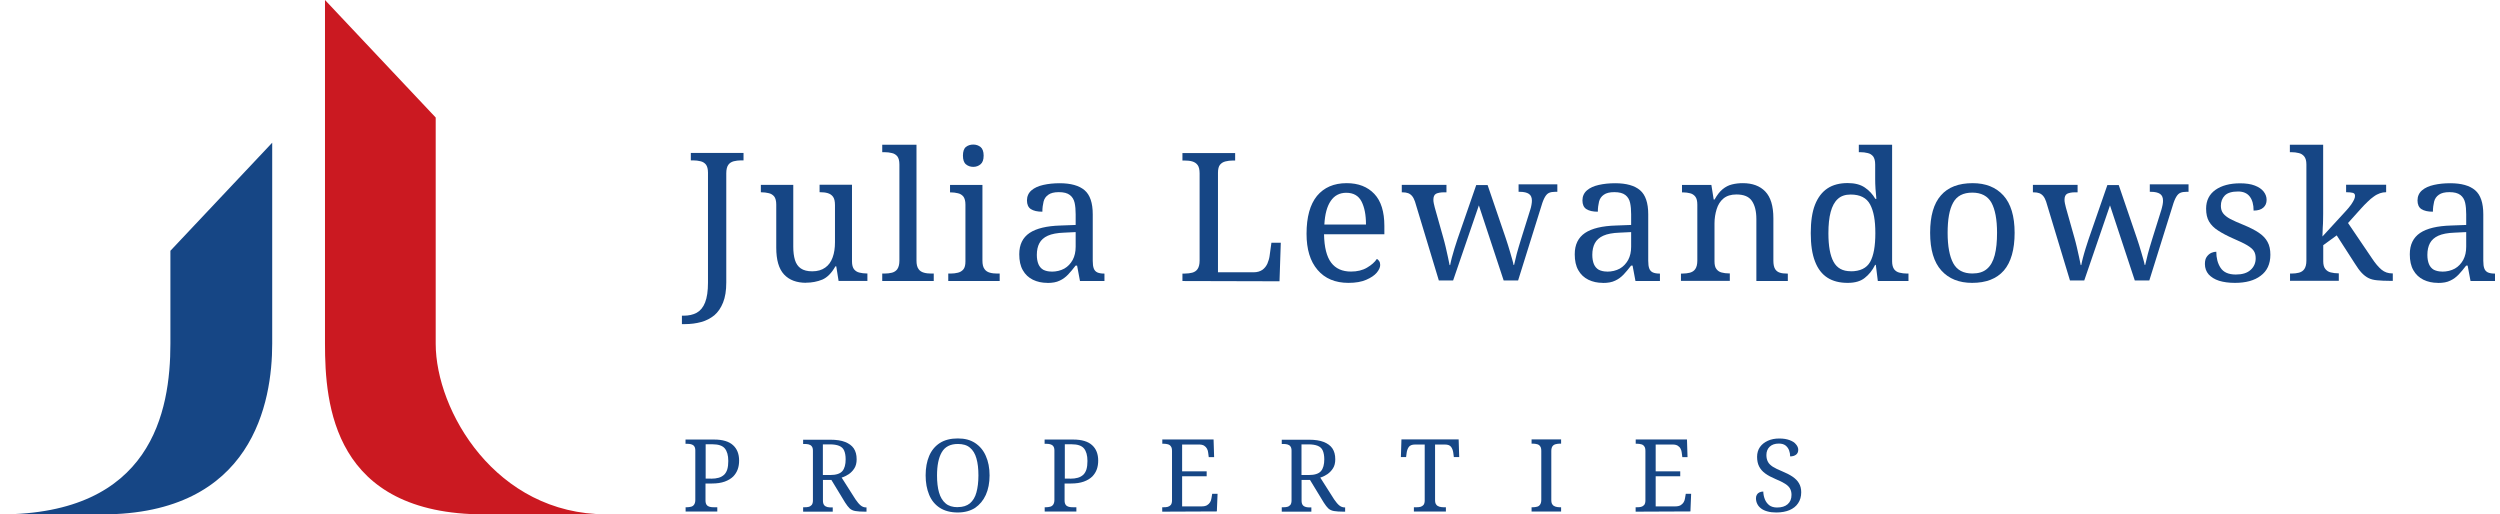
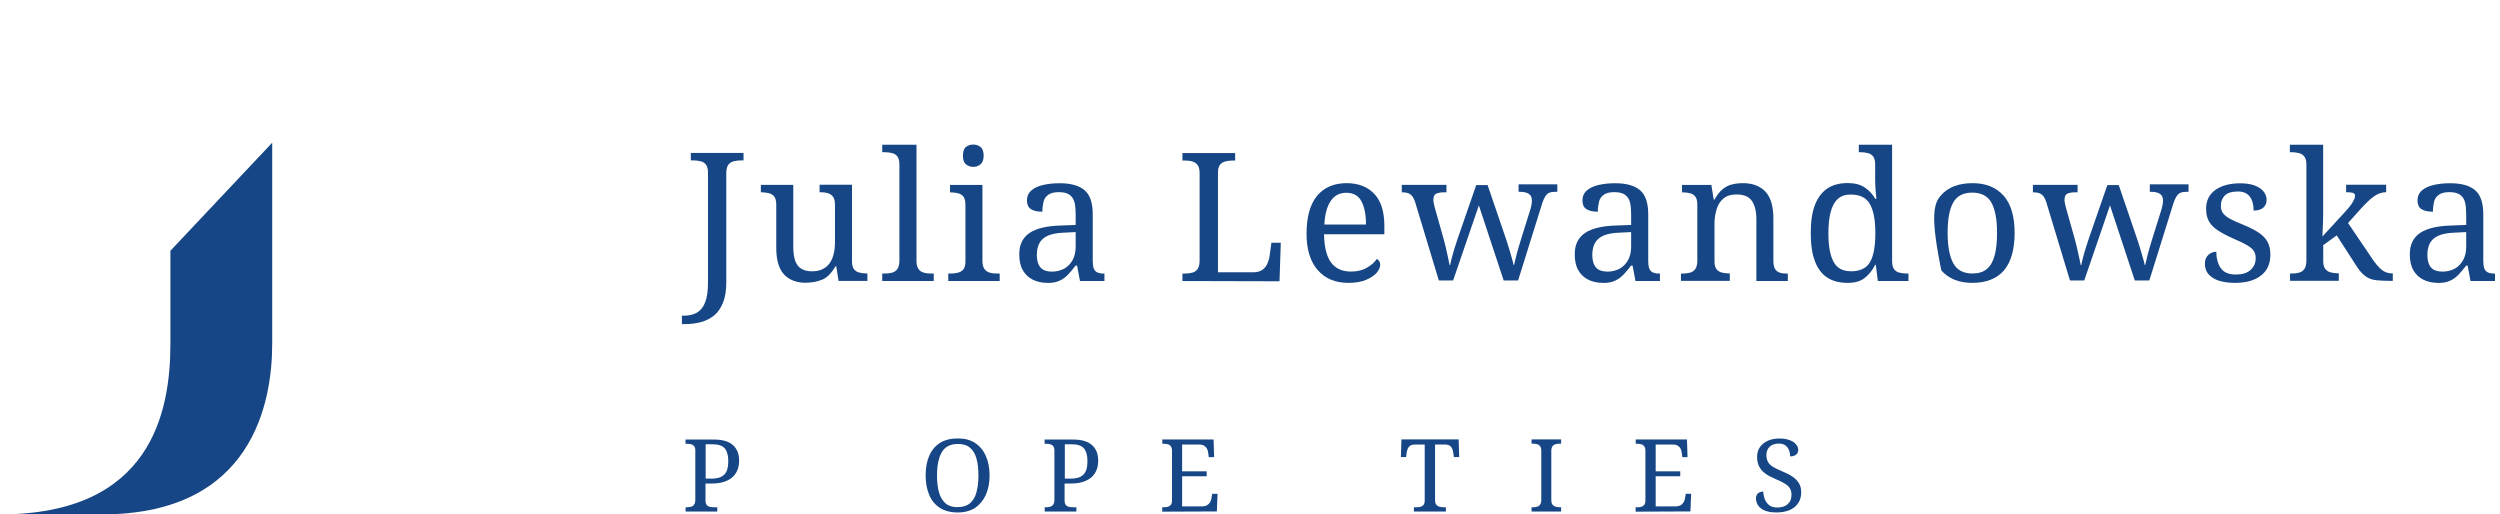
<svg xmlns="http://www.w3.org/2000/svg" fill="none" height="100%" overflow="visible" preserveAspectRatio="none" style="display: block;" viewBox="0 0 243 50" width="100%">
  <g id="Group 3">
-     <path d="M47.122 49.992H58.936C48.167 49.992 42.35 39.91 42.35 33.406V11.424L31.589 0V33.414C31.589 39.286 32.369 50 47.122 50V49.992Z" fill="#CB1921" id="Vector" />
    <path d="M26.458 33.413V13.872L16.563 24.375V33.413C16.563 40.018 14.73 49.999 0 49.999H9.896C24.626 49.999 26.458 39.02 26.458 33.413Z" fill="#164685" id="Vector_2" />
    <path d="M66.282 31.504V30.685H66.438C66.945 30.685 67.374 30.591 67.725 30.397C68.076 30.202 68.349 29.874 68.536 29.398C68.723 28.923 68.816 28.283 68.816 27.472V16.782C68.816 16.431 68.746 16.173 68.621 16.002C68.489 15.838 68.31 15.721 68.091 15.674C67.873 15.62 67.631 15.588 67.374 15.588H67.148V14.863H72.271V15.588H72.045C71.787 15.588 71.546 15.62 71.32 15.674C71.093 15.737 70.914 15.846 70.789 16.025C70.665 16.197 70.594 16.477 70.594 16.844V27.457C70.594 28.237 70.493 28.884 70.282 29.406C70.072 29.929 69.791 30.342 69.433 30.646C69.066 30.942 68.645 31.169 68.154 31.301C67.662 31.434 67.14 31.504 66.579 31.504H66.29H66.282Z" fill="#164685" id="Vector_3" />
    <path d="M78.353 27.487C77.433 27.487 76.716 27.222 76.209 26.676C75.702 26.13 75.452 25.272 75.452 24.072V19.884C75.452 19.533 75.382 19.276 75.257 19.104C75.125 18.941 74.946 18.824 74.727 18.777C74.509 18.722 74.267 18.691 74.01 18.691H73.955V17.966H77.106V23.978C77.106 24.477 77.16 24.914 77.269 25.272C77.379 25.631 77.573 25.912 77.839 26.091C78.112 26.278 78.478 26.372 78.946 26.372C79.468 26.372 79.882 26.247 80.209 26.013C80.544 25.779 80.778 25.452 80.934 25.015C81.09 24.594 81.16 24.103 81.16 23.534V19.939C81.16 19.572 81.098 19.291 80.966 19.12C80.841 18.948 80.661 18.831 80.443 18.769C80.225 18.707 79.983 18.683 79.718 18.683H79.663V17.958H82.814V25.413C82.814 25.748 82.884 26.005 83.009 26.169C83.141 26.333 83.32 26.45 83.539 26.497C83.757 26.551 83.999 26.582 84.256 26.582H84.311V27.308H81.511L81.285 25.888H81.2C80.833 26.544 80.412 26.965 79.936 27.175C79.437 27.378 78.907 27.479 78.338 27.479L78.353 27.487Z" fill="#164685" id="Vector_4" />
    <path d="M85.753 27.315V26.59H85.98C86.252 26.59 86.486 26.559 86.705 26.504C86.923 26.442 87.102 26.333 87.227 26.146C87.352 25.958 87.422 25.693 87.422 25.335V15.985C87.422 15.634 87.352 15.377 87.227 15.205C87.095 15.041 86.915 14.924 86.697 14.878C86.479 14.823 86.237 14.792 85.98 14.792H85.753V14.067H89.083V25.335C89.083 25.693 89.145 25.958 89.278 26.146C89.403 26.333 89.582 26.442 89.808 26.504C90.027 26.567 90.276 26.59 90.534 26.59H90.76V27.315H85.746H85.753Z" fill="#164685" id="Vector_5" />
    <path d="M94.604 16.219C94.323 16.219 94.082 16.134 93.887 15.97C93.692 15.806 93.598 15.525 93.598 15.127C93.598 14.73 93.692 14.441 93.887 14.285C94.082 14.129 94.323 14.051 94.604 14.051C94.885 14.051 95.111 14.137 95.306 14.285C95.501 14.441 95.61 14.73 95.61 15.127C95.61 15.525 95.508 15.806 95.306 15.97C95.111 16.134 94.869 16.219 94.604 16.219ZM92.171 27.316V26.59H92.397C92.654 26.59 92.896 26.559 93.115 26.505C93.333 26.45 93.512 26.341 93.645 26.177C93.777 26.013 93.84 25.756 93.84 25.421V19.892C93.84 19.541 93.77 19.284 93.645 19.112C93.512 18.948 93.333 18.831 93.115 18.785C92.896 18.73 92.654 18.699 92.397 18.699H92.343V17.974H95.493V25.335C95.493 25.694 95.555 25.959 95.688 26.146C95.813 26.333 95.992 26.442 96.218 26.505C96.436 26.567 96.686 26.59 96.943 26.59H97.169V27.316H92.156H92.171Z" fill="#164685" id="Vector_6" />
    <path d="M102.207 26.404C102.682 26.404 103.096 26.302 103.454 26.107C103.798 25.912 104.063 25.624 104.265 25.265C104.46 24.898 104.554 24.477 104.554 23.978V22.559L103.423 22.614C102.76 22.637 102.23 22.738 101.848 22.91C101.466 23.082 101.193 23.331 101.029 23.635C100.866 23.939 100.78 24.321 100.78 24.774C100.78 25.132 100.834 25.429 100.936 25.678C101.037 25.912 101.193 26.099 101.411 26.224C101.63 26.333 101.887 26.396 102.207 26.396V26.404ZM101.801 27.495C101.279 27.495 100.819 27.394 100.398 27.191C99.984 26.988 99.649 26.676 99.423 26.271C99.181 25.858 99.072 25.335 99.072 24.711C99.072 23.776 99.407 23.097 100.07 22.645C100.733 22.2 101.739 21.959 103.088 21.92L104.554 21.865V20.82C104.554 20.399 104.523 20.033 104.453 19.713C104.382 19.393 104.226 19.136 103.992 18.956C103.751 18.769 103.4 18.676 102.916 18.676C102.472 18.676 102.129 18.762 101.903 18.925C101.661 19.089 101.505 19.315 101.435 19.596C101.365 19.884 101.318 20.212 101.318 20.578C100.827 20.578 100.46 20.493 100.195 20.321C99.945 20.157 99.821 19.869 99.821 19.479C99.821 19.089 99.969 18.754 100.257 18.504C100.546 18.255 100.928 18.083 101.411 17.974C101.895 17.865 102.417 17.81 103.002 17.81C104.078 17.81 104.889 18.036 105.42 18.489C105.95 18.941 106.215 19.721 106.215 20.828V25.343C106.215 25.671 106.246 25.92 106.316 26.099C106.386 26.287 106.503 26.404 106.667 26.482C106.831 26.552 107.041 26.591 107.299 26.591H107.353V27.316H104.975L104.694 25.819H104.546C104.297 26.146 104.055 26.435 103.821 26.684C103.579 26.934 103.314 27.137 103.002 27.277C102.69 27.433 102.285 27.503 101.801 27.503V27.495Z" fill="#164685" id="Vector_7" />
    <path d="M114.933 27.316V26.591H115.159C115.432 26.591 115.666 26.56 115.884 26.505C116.103 26.443 116.282 26.334 116.407 26.146C116.532 25.959 116.602 25.694 116.602 25.335V16.859C116.602 16.493 116.539 16.212 116.407 16.04C116.282 15.869 116.103 15.752 115.884 15.69C115.666 15.627 115.424 15.604 115.159 15.604H114.933V14.879H120.056V15.604H119.83C119.573 15.604 119.331 15.635 119.113 15.69C118.894 15.744 118.715 15.853 118.582 16.017C118.45 16.181 118.387 16.446 118.387 16.797V26.466H121.85C122.201 26.466 122.481 26.38 122.7 26.232C122.918 26.076 123.074 25.873 123.191 25.624C123.292 25.374 123.37 25.133 123.401 24.899L123.581 23.596H124.493L124.368 27.34L114.941 27.316H114.933Z" fill="#164685" id="Vector_8" />
    <path d="M132.774 21.819C132.774 20.883 132.626 20.142 132.338 19.581C132.049 19.019 131.55 18.738 130.856 18.738C130.217 18.738 129.702 19.003 129.351 19.526C128.985 20.056 128.782 20.82 128.727 21.826H132.774V21.819ZM131.067 27.495C129.788 27.495 128.782 27.074 128.072 26.24C127.347 25.398 126.996 24.228 126.996 22.723C126.996 21.093 127.339 19.869 128.01 19.043C128.696 18.224 129.647 17.803 130.895 17.803C132.034 17.803 132.93 18.154 133.585 18.848C134.24 19.541 134.56 20.579 134.56 21.967V22.77H128.696C128.72 24.041 128.953 24.953 129.39 25.53C129.827 26.107 130.466 26.396 131.316 26.396C131.924 26.396 132.447 26.271 132.876 26.014C133.305 25.764 133.624 25.483 133.827 25.172C133.913 25.203 133.983 25.273 134.053 25.374C134.123 25.476 134.155 25.608 134.155 25.756C134.155 25.99 134.038 26.24 133.819 26.505C133.593 26.77 133.258 26.996 132.806 27.191C132.346 27.394 131.776 27.495 131.067 27.495Z" fill="#164685" id="Vector_9" />
    <path d="M137.547 19.62C137.461 19.37 137.368 19.191 137.259 19.058C137.149 18.926 137.017 18.832 136.876 18.778C136.736 18.723 136.533 18.692 136.307 18.692H136.253V17.967H140.596V18.692H140.37C140.019 18.692 139.762 18.747 139.582 18.832C139.403 18.934 139.325 19.129 139.325 19.417C139.325 19.511 139.333 19.62 139.364 19.768C139.395 19.908 139.426 20.049 139.458 20.166L140.284 23.098C140.37 23.378 140.44 23.69 140.526 24.033C140.596 24.369 140.674 24.704 140.744 25.008C140.814 25.312 140.869 25.57 140.9 25.765H140.955C140.986 25.57 141.048 25.336 141.118 25.047C141.189 24.766 141.282 24.47 141.376 24.15C141.477 23.831 141.571 23.542 141.664 23.254L143.489 17.99H144.596L146.359 23.152C146.429 23.355 146.507 23.581 146.577 23.823C146.647 24.057 146.725 24.306 146.795 24.548C146.865 24.79 146.928 25.024 146.99 25.227C147.053 25.429 147.092 25.609 147.115 25.749H147.17C147.232 25.46 147.318 25.102 147.427 24.673C147.544 24.252 147.684 23.761 147.864 23.191L148.745 20.376C148.799 20.22 148.831 20.072 148.862 19.893C148.893 19.729 148.901 19.596 148.901 19.503C148.901 19.206 148.807 18.98 148.612 18.848C148.417 18.715 148.121 18.645 147.739 18.645H147.606V17.92H151.373V18.645H151.147C150.92 18.645 150.733 18.676 150.585 18.739C150.429 18.801 150.297 18.934 150.18 19.129C150.063 19.323 149.938 19.62 149.829 20.002L147.56 27.262H146.156L143.746 19.963L141.243 27.262H139.855L137.539 19.604L137.547 19.62Z" fill="#164685" id="Vector_10" />
    <path d="M156.199 26.404C156.675 26.404 157.088 26.302 157.447 26.107C157.79 25.912 158.055 25.624 158.258 25.265C158.453 24.898 158.547 24.477 158.547 23.978V22.559L157.416 22.614C156.753 22.637 156.223 22.738 155.841 22.91C155.459 23.082 155.186 23.331 155.022 23.635C154.858 23.939 154.772 24.321 154.772 24.774C154.772 25.132 154.827 25.429 154.928 25.678C155.03 25.912 155.186 26.099 155.404 26.224C155.622 26.333 155.895 26.396 156.199 26.396V26.404ZM155.794 27.495C155.271 27.495 154.811 27.394 154.39 27.191C153.977 26.988 153.642 26.676 153.416 26.271C153.174 25.858 153.065 25.335 153.065 24.711C153.065 23.776 153.4 23.097 154.063 22.645C154.726 22.2 155.732 21.959 157.081 21.92L158.547 21.865V20.82C158.547 20.399 158.515 20.033 158.445 19.713C158.375 19.393 158.219 19.136 157.985 18.956C157.743 18.769 157.392 18.676 156.909 18.676C156.465 18.676 156.121 18.762 155.895 18.925C155.654 19.089 155.498 19.315 155.427 19.596C155.357 19.884 155.31 20.212 155.31 20.578C154.819 20.578 154.453 20.493 154.188 20.321C153.938 20.157 153.813 19.869 153.813 19.479C153.813 19.089 153.961 18.754 154.25 18.504C154.538 18.255 154.921 18.083 155.404 17.974C155.887 17.865 156.41 17.81 156.995 17.81C158.071 17.81 158.882 18.036 159.412 18.489C159.942 18.941 160.208 19.721 160.208 20.828V25.343C160.208 25.671 160.239 25.92 160.309 26.099C160.379 26.287 160.496 26.404 160.66 26.482C160.824 26.552 161.034 26.591 161.291 26.591H161.346V27.316H158.968L158.687 25.819H158.539C158.289 26.146 158.048 26.435 157.814 26.684C157.572 26.934 157.307 27.137 156.995 27.277C156.683 27.433 156.293 27.503 155.794 27.503V27.495Z" fill="#164685" id="Vector_11" />
    <path d="M163.389 27.316V26.591H163.537C163.81 26.591 164.044 26.56 164.262 26.505C164.481 26.443 164.66 26.334 164.785 26.146C164.91 25.959 164.98 25.694 164.98 25.335V19.892C164.98 19.541 164.918 19.284 164.785 19.113C164.66 18.949 164.481 18.832 164.278 18.785C164.068 18.73 163.834 18.699 163.576 18.699H163.49V17.974H166.345L166.571 19.393H166.656C166.906 18.949 167.163 18.614 167.444 18.387C167.725 18.161 168.021 18.005 168.349 17.927C168.684 17.842 169.035 17.803 169.409 17.803C170.329 17.803 171.062 18.068 171.585 18.614C172.107 19.159 172.372 20.017 172.372 21.218V25.335C172.372 25.694 172.427 25.959 172.536 26.146C172.653 26.334 172.809 26.443 173.004 26.505C173.199 26.567 173.433 26.591 173.69 26.591H173.776V27.316H170.719V21.288C170.719 20.532 170.571 19.947 170.282 19.526C169.994 19.105 169.495 18.902 168.777 18.902C168.247 18.902 167.834 19.035 167.522 19.292C167.21 19.549 166.992 19.9 166.859 20.329C166.727 20.758 166.649 21.226 166.649 21.725V25.405C166.649 25.741 166.711 25.998 166.844 26.162C166.968 26.326 167.148 26.443 167.35 26.489C167.561 26.544 167.795 26.575 168.052 26.575H168.138V27.3H163.397L163.389 27.316Z" fill="#164685" id="Vector_12" />
    <path d="M179.889 26.372C180.801 26.372 181.433 26.068 181.776 25.459C182.119 24.851 182.283 23.923 182.283 22.66C182.283 21.397 182.119 20.523 181.776 19.876C181.433 19.229 180.801 18.909 179.881 18.909C179.359 18.909 178.945 19.049 178.634 19.338C178.314 19.627 178.088 20.055 177.94 20.609C177.791 21.163 177.721 21.849 177.721 22.675C177.721 23.908 177.885 24.828 178.22 25.444C178.556 26.06 179.101 26.364 179.889 26.364V26.372ZM179.593 27.495C178.813 27.495 178.158 27.331 177.635 26.996C177.105 26.66 176.692 26.13 176.419 25.413C176.138 24.695 176.006 23.783 176.006 22.66C176.006 21.537 176.138 20.609 176.419 19.899C176.7 19.19 177.105 18.66 177.635 18.309C178.166 17.958 178.829 17.794 179.593 17.794C180.279 17.794 180.825 17.934 181.254 18.223C181.683 18.512 182.018 18.878 182.283 19.33H182.384C182.353 19.042 182.322 18.714 182.299 18.363C182.275 18.005 182.267 17.693 182.267 17.412V15.985C182.267 15.634 182.197 15.377 182.072 15.205C181.94 15.041 181.761 14.924 181.542 14.878C181.324 14.823 181.082 14.792 180.825 14.792H180.677V14.067H183.913V25.397C183.913 25.732 183.983 25.99 184.108 26.169C184.24 26.34 184.42 26.457 184.638 26.504C184.856 26.559 185.098 26.59 185.355 26.59H185.504V27.315H182.525L182.33 25.748H182.26C182.002 26.278 181.659 26.699 181.246 27.019C180.848 27.339 180.295 27.495 179.593 27.495Z" fill="#164685" id="Vector_13" />
-     <path d="M191.719 26.583C192.312 26.583 192.779 26.443 193.13 26.139C193.481 25.842 193.731 25.398 193.887 24.805C194.043 24.212 194.113 23.48 194.113 22.63C194.113 21.327 193.926 20.352 193.567 19.698C193.2 19.05 192.584 18.723 191.703 18.723C190.822 18.723 190.198 19.05 189.847 19.698C189.481 20.352 189.309 21.327 189.309 22.63C189.309 23.932 189.496 24.914 189.855 25.585C190.222 26.256 190.838 26.583 191.719 26.583ZM191.688 27.495C190.424 27.495 189.426 27.098 188.701 26.294C187.976 25.491 187.609 24.275 187.609 22.63C187.609 20.984 187.96 19.783 188.654 18.996C189.348 18.192 190.385 17.803 191.742 17.803C193.006 17.803 194.004 18.2 194.729 18.996C195.454 19.799 195.821 21.008 195.821 22.63C195.821 24.251 195.47 25.491 194.776 26.294C194.074 27.098 193.045 27.495 191.688 27.495Z" fill="#164685" id="Vector_14" />
+     <path d="M191.719 26.583C192.312 26.583 192.779 26.443 193.13 26.139C193.481 25.842 193.731 25.398 193.887 24.805C194.043 24.212 194.113 23.48 194.113 22.63C194.113 21.327 193.926 20.352 193.567 19.698C193.2 19.05 192.584 18.723 191.703 18.723C190.822 18.723 190.198 19.05 189.847 19.698C189.481 20.352 189.309 21.327 189.309 22.63C189.309 23.932 189.496 24.914 189.855 25.585C190.222 26.256 190.838 26.583 191.719 26.583ZM191.688 27.495C190.424 27.495 189.426 27.098 188.701 26.294C187.609 20.984 187.96 19.783 188.654 18.996C189.348 18.192 190.385 17.803 191.742 17.803C193.006 17.803 194.004 18.2 194.729 18.996C195.454 19.799 195.821 21.008 195.821 22.63C195.821 24.251 195.47 25.491 194.776 26.294C194.074 27.098 193.045 27.495 191.688 27.495Z" fill="#164685" id="Vector_14" />
    <path d="M198.893 19.62C198.807 19.37 198.713 19.191 198.604 19.058C198.495 18.926 198.362 18.832 198.222 18.778C198.082 18.723 197.879 18.692 197.653 18.692H197.598V17.967H201.942V18.692H201.716C201.365 18.692 201.107 18.747 200.928 18.832C200.749 18.934 200.671 19.129 200.671 19.417C200.671 19.511 200.678 19.62 200.71 19.768C200.741 19.908 200.772 20.049 200.803 20.166L201.63 23.098C201.716 23.378 201.786 23.69 201.871 24.033C201.942 24.369 202.02 24.704 202.09 25.008C202.16 25.312 202.215 25.57 202.246 25.765H202.3C202.332 25.57 202.394 25.336 202.464 25.047C202.534 24.766 202.628 24.47 202.721 24.15C202.823 23.831 202.916 23.542 203.01 23.254L204.835 17.99H205.942L207.704 23.152C207.774 23.355 207.852 23.581 207.923 23.823C207.993 24.057 208.071 24.306 208.141 24.548C208.211 24.79 208.274 25.024 208.336 25.227C208.398 25.429 208.437 25.609 208.461 25.749H208.515C208.578 25.46 208.663 25.102 208.773 24.673C208.89 24.252 209.03 23.761 209.209 23.191L210.09 20.376C210.129 20.22 210.176 20.072 210.207 19.893C210.239 19.729 210.246 19.596 210.246 19.503C210.246 19.206 210.153 18.98 209.958 18.848C209.763 18.715 209.467 18.645 209.085 18.645H208.96V17.92H212.726V18.645H212.5C212.274 18.645 212.087 18.676 211.939 18.739C211.783 18.801 211.65 18.934 211.533 19.129C211.416 19.323 211.291 19.62 211.182 20.002L208.913 27.262H207.502L205.092 19.963L202.589 27.262H201.201L198.885 19.604L198.893 19.62Z" fill="#164685" id="Vector_15" />
    <path d="M217.233 27.495C216.641 27.495 216.134 27.425 215.697 27.292C215.261 27.152 214.933 26.941 214.684 26.676C214.442 26.395 214.317 26.06 214.317 25.663C214.317 25.343 214.379 25.109 214.512 24.937C214.637 24.766 214.793 24.641 214.956 24.571C215.12 24.501 215.276 24.469 215.424 24.469C215.424 25.078 215.557 25.6 215.838 26.029C216.118 26.458 216.602 26.684 217.319 26.684C217.943 26.684 218.419 26.544 218.754 26.239C219.089 25.943 219.253 25.561 219.253 25.101C219.253 24.812 219.191 24.571 219.066 24.384C218.941 24.197 218.723 24.017 218.411 23.83C218.099 23.643 217.655 23.44 217.085 23.191C216.485 22.925 215.994 22.668 215.604 22.411C215.206 22.161 214.917 21.865 214.722 21.537C214.528 21.21 214.434 20.789 214.434 20.282C214.434 19.494 214.738 18.886 215.339 18.457C215.939 18.036 216.742 17.818 217.748 17.818C218.31 17.818 218.785 17.888 219.167 18.036C219.549 18.184 219.83 18.372 220.025 18.621C220.22 18.871 220.314 19.136 220.314 19.424C220.314 19.744 220.212 19.986 219.994 20.181C219.776 20.375 219.464 20.469 219.05 20.469C219.05 19.884 218.926 19.432 218.676 19.105C218.426 18.777 218.044 18.613 217.538 18.613C216.937 18.613 216.508 18.746 216.251 19.003C215.994 19.268 215.869 19.596 215.869 20.009C215.869 20.298 215.939 20.539 216.087 20.734C216.235 20.929 216.469 21.116 216.789 21.288C217.109 21.452 217.538 21.647 218.044 21.849C218.668 22.107 219.175 22.364 219.557 22.621C219.939 22.879 220.228 23.175 220.407 23.518C220.594 23.853 220.68 24.267 220.68 24.758C220.68 25.663 220.36 26.349 219.729 26.809C219.128 27.269 218.286 27.495 217.241 27.495H217.233Z" fill="#164685" id="Vector_16" />
    <path d="M222.591 27.315V26.59H222.739C223.012 26.59 223.246 26.559 223.464 26.504C223.682 26.442 223.862 26.333 223.986 26.146C224.111 25.958 224.181 25.693 224.181 25.335V15.985C224.181 15.634 224.111 15.377 223.971 15.205C223.838 15.041 223.659 14.924 223.441 14.878C223.222 14.823 222.981 14.792 222.723 14.792H222.575V14.067H225.811V20.796C225.811 20.952 225.811 21.147 225.803 21.389C225.796 21.631 225.796 21.88 225.772 22.114C225.764 22.364 225.749 22.644 225.741 22.987L227.94 20.593C228.197 20.313 228.4 20.079 228.533 19.884C228.665 19.689 228.759 19.525 228.821 19.393C228.884 19.26 228.907 19.135 228.907 19.034C228.907 18.878 228.837 18.784 228.696 18.745C228.548 18.706 228.33 18.683 228.041 18.683V17.958H231.933V18.683C231.738 18.683 231.527 18.714 231.332 18.784C231.137 18.855 230.927 18.956 230.732 19.104C230.537 19.244 230.326 19.408 230.123 19.619C229.913 19.822 229.687 20.048 229.461 20.305L228.229 21.677L230.576 25.14C230.88 25.6 231.184 25.958 231.48 26.208C231.784 26.457 232.12 26.575 232.525 26.575H232.58V27.3H232.33C231.823 27.3 231.41 27.276 231.067 27.245C230.724 27.214 230.443 27.144 230.217 27.027C229.991 26.918 229.773 26.746 229.562 26.528C229.351 26.302 229.125 25.997 228.891 25.615L227.129 22.878L225.819 23.83V25.397C225.819 25.732 225.889 25.99 226.03 26.153C226.162 26.317 226.341 26.434 226.56 26.481C226.778 26.535 227.02 26.567 227.277 26.567H227.332V27.292H222.614L222.591 27.315Z" fill="#164685" id="Vector_17" />
    <path d="M237.368 26.404C237.843 26.404 238.257 26.302 238.615 26.107C238.958 25.912 239.224 25.624 239.426 25.265C239.621 24.898 239.715 24.477 239.715 23.978V22.559L238.584 22.614C237.921 22.637 237.391 22.738 237.009 22.91C236.627 23.082 236.354 23.331 236.19 23.635C236.026 23.939 235.941 24.321 235.941 24.774C235.941 25.132 235.995 25.429 236.097 25.678C236.198 25.912 236.354 26.099 236.572 26.224C236.791 26.333 237.064 26.396 237.368 26.396V26.404ZM236.962 27.495C236.44 27.495 235.98 27.394 235.559 27.191C235.145 26.988 234.81 26.676 234.584 26.271C234.342 25.858 234.233 25.335 234.233 24.711C234.233 23.776 234.568 23.097 235.231 22.645C235.894 22.2 236.9 21.959 238.249 21.92L239.715 21.865V20.82C239.715 20.399 239.684 20.033 239.613 19.713C239.543 19.393 239.387 19.136 239.153 18.956C238.912 18.769 238.561 18.676 238.077 18.676C237.633 18.676 237.29 18.762 237.064 18.925C236.822 19.089 236.666 19.315 236.596 19.596C236.526 19.884 236.479 20.212 236.479 20.578C235.987 20.578 235.621 20.493 235.356 20.321C235.106 20.157 234.982 19.869 234.982 19.479C234.982 19.089 235.13 18.754 235.418 18.504C235.707 18.255 236.089 18.083 236.572 17.974C237.056 17.865 237.578 17.81 238.163 17.81C239.239 17.81 240.05 18.036 240.58 18.489C241.111 18.941 241.376 19.721 241.376 20.828V25.343C241.376 25.671 241.407 25.92 241.477 26.099C241.547 26.287 241.664 26.404 241.828 26.482C241.992 26.552 242.202 26.591 242.46 26.591H242.514V27.316H240.136L239.855 25.819H239.707C239.458 26.146 239.216 26.435 238.982 26.684C238.74 26.934 238.475 27.137 238.163 27.277C237.859 27.433 237.461 27.503 236.962 27.503V27.495Z" fill="#164685" id="Vector_18" />
    <path d="M69.097 46.529C69.401 46.529 69.651 46.498 69.861 46.436C70.079 46.373 70.243 46.272 70.391 46.139C70.524 46.007 70.633 45.82 70.695 45.609C70.758 45.391 70.789 45.126 70.789 44.806C70.789 44.26 70.672 43.855 70.446 43.582C70.22 43.316 69.822 43.184 69.261 43.184H68.59V46.521H69.097V46.529ZM66.641 49.718V49.305H66.765C66.921 49.305 67.054 49.282 67.179 49.251C67.303 49.219 67.397 49.149 67.467 49.048C67.537 48.947 67.584 48.791 67.584 48.596V43.792C67.584 43.597 67.545 43.457 67.467 43.363C67.397 43.27 67.288 43.207 67.163 43.176C67.038 43.145 66.906 43.137 66.758 43.137H66.633V42.724H69.417C70.243 42.724 70.859 42.911 71.249 43.27C71.647 43.628 71.842 44.135 71.842 44.767C71.842 45.063 71.803 45.344 71.709 45.609C71.616 45.874 71.468 46.108 71.265 46.319C71.054 46.521 70.789 46.685 70.446 46.81C70.103 46.935 69.69 46.997 69.198 46.997H68.575V48.65C68.575 48.837 68.614 48.978 68.691 49.079C68.762 49.173 68.871 49.235 68.996 49.266C69.12 49.297 69.253 49.305 69.401 49.305H69.721V49.718H66.641Z" fill="#164685" id="Vector_19" />
-     <path d="M80.684 46.172C81.262 46.172 81.659 46.047 81.878 45.79C82.096 45.532 82.197 45.15 82.197 44.643C82.197 44.292 82.143 44.004 82.049 43.793C81.956 43.575 81.792 43.427 81.558 43.333C81.332 43.24 81.028 43.193 80.653 43.193H79.983V46.172H80.677H80.684ZM78.064 49.72V49.306H78.189C78.337 49.306 78.47 49.299 78.595 49.267C78.719 49.236 78.813 49.174 78.899 49.08C78.969 48.987 79.016 48.846 79.016 48.651V43.809C79.016 43.614 78.977 43.474 78.899 43.38C78.829 43.286 78.719 43.224 78.595 43.193C78.47 43.162 78.337 43.154 78.189 43.154H78.064V42.741H80.724C81.293 42.741 81.768 42.811 82.143 42.959C82.517 43.107 82.798 43.31 82.985 43.583C83.172 43.864 83.266 44.207 83.266 44.643C83.266 44.994 83.195 45.283 83.047 45.517C82.899 45.751 82.712 45.946 82.494 46.094C82.275 46.234 82.049 46.351 81.807 46.421L83.156 48.542C83.336 48.8 83.492 48.995 83.656 49.127C83.811 49.26 83.999 49.322 84.194 49.322H84.225V49.735H84.092C83.687 49.735 83.367 49.712 83.141 49.673C82.915 49.634 82.728 49.548 82.587 49.416C82.455 49.291 82.306 49.096 82.15 48.854L80.809 46.647H79.99V48.667C79.99 48.854 80.029 48.995 80.108 49.096C80.178 49.189 80.287 49.252 80.412 49.283C80.536 49.314 80.669 49.322 80.817 49.322H80.942V49.735H78.072L78.064 49.72Z" fill="#164685" id="Vector_20" />
    <path d="M93.091 49.291C93.59 49.291 93.98 49.166 94.277 48.924C94.565 48.675 94.784 48.331 94.908 47.864C95.033 47.411 95.103 46.858 95.103 46.211C95.103 45.563 95.041 45.01 94.908 44.557C94.784 44.105 94.565 43.746 94.277 43.512C93.988 43.263 93.59 43.154 93.107 43.154C92.374 43.154 91.852 43.419 91.54 43.957C91.228 44.495 91.079 45.251 91.079 46.218C91.079 46.865 91.142 47.419 91.274 47.871C91.407 48.331 91.618 48.682 91.914 48.932C92.202 49.181 92.6 49.298 93.084 49.298L93.091 49.291ZM93.091 49.813C92.397 49.813 91.812 49.657 91.352 49.361C90.892 49.065 90.541 48.643 90.315 48.098C90.089 47.552 89.972 46.928 89.972 46.203C89.972 45.477 90.089 44.846 90.315 44.316C90.541 43.785 90.885 43.364 91.352 43.06C91.82 42.764 92.397 42.616 93.091 42.616C93.785 42.616 94.316 42.756 94.776 43.06C95.236 43.356 95.587 43.778 95.821 44.316C96.062 44.846 96.187 45.485 96.187 46.211C96.187 46.936 96.062 47.567 95.821 48.105C95.579 48.636 95.228 49.057 94.776 49.369C94.316 49.657 93.762 49.813 93.091 49.813Z" fill="#164685" id="Vector_21" />
    <path d="M104.008 46.529C104.312 46.529 104.562 46.498 104.772 46.436C104.991 46.373 105.154 46.272 105.303 46.139C105.435 46.007 105.544 45.82 105.607 45.609C105.669 45.391 105.7 45.126 105.7 44.806C105.7 44.26 105.583 43.855 105.357 43.582C105.131 43.316 104.733 43.184 104.172 43.184H103.501V46.521H104.008V46.529ZM101.544 49.718V49.305H101.669C101.825 49.305 101.957 49.282 102.082 49.251C102.207 49.219 102.3 49.149 102.371 49.048C102.441 48.947 102.488 48.791 102.488 48.596V43.792C102.488 43.597 102.449 43.457 102.371 43.363C102.3 43.27 102.191 43.207 102.066 43.176C101.942 43.145 101.809 43.137 101.661 43.137H101.536V42.724H104.32C105.147 42.724 105.763 42.911 106.153 43.27C106.55 43.628 106.745 44.135 106.745 44.767C106.745 45.063 106.706 45.344 106.613 45.609C106.519 45.874 106.371 46.108 106.168 46.319C105.958 46.521 105.693 46.685 105.349 46.81C105.006 46.935 104.593 46.997 104.102 46.997H103.478V48.65C103.478 48.837 103.517 48.978 103.595 49.079C103.665 49.173 103.774 49.235 103.899 49.266C104.024 49.297 104.156 49.305 104.304 49.305H104.624V49.718H101.544Z" fill="#164685" id="Vector_22" />
    <path d="M112.968 49.719V49.305H113.093C113.241 49.305 113.373 49.298 113.498 49.267C113.623 49.235 113.716 49.173 113.802 49.079C113.872 48.986 113.919 48.845 113.919 48.65V43.839C113.919 43.636 113.888 43.48 113.802 43.379C113.732 43.278 113.639 43.215 113.514 43.184C113.389 43.153 113.256 43.13 113.1 43.13H112.976V42.716H117.959L118.013 44.432H117.491L117.436 44.011C117.428 43.87 117.381 43.73 117.319 43.613C117.257 43.496 117.163 43.395 117.038 43.317C116.914 43.246 116.758 43.208 116.563 43.208H114.902V45.812H117.288V46.295H114.902V49.22H116.812C117.023 49.22 117.194 49.181 117.319 49.111C117.444 49.04 117.545 48.939 117.623 48.814C117.693 48.689 117.74 48.557 117.756 48.416L117.826 47.995H118.348L118.278 49.711L112.976 49.734L112.968 49.719Z" fill="#164685" id="Vector_23" />
-     <path d="M127.207 46.172C127.784 46.172 128.181 46.047 128.4 45.79C128.618 45.532 128.72 45.15 128.72 44.643C128.72 44.292 128.665 44.004 128.571 43.793C128.478 43.575 128.314 43.427 128.08 43.333C127.854 43.24 127.55 43.193 127.176 43.193H126.505V46.172H127.199H127.207ZM124.587 49.72V49.306H124.711C124.86 49.306 124.992 49.299 125.117 49.267C125.242 49.236 125.335 49.174 125.421 49.08C125.491 48.987 125.538 48.846 125.538 48.651V43.809C125.538 43.614 125.499 43.474 125.421 43.38C125.351 43.286 125.242 43.224 125.117 43.193C124.992 43.162 124.86 43.154 124.711 43.154H124.587V42.741H127.246C127.815 42.741 128.291 42.811 128.665 42.959C129.039 43.107 129.32 43.31 129.507 43.583C129.694 43.864 129.788 44.207 129.788 44.643C129.788 44.994 129.718 45.283 129.569 45.517C129.421 45.751 129.234 45.946 129.016 46.094C128.798 46.234 128.571 46.351 128.33 46.421L129.679 48.542C129.858 48.8 130.014 48.995 130.178 49.127C130.334 49.26 130.521 49.322 130.716 49.322H130.747V49.735H130.614C130.209 49.735 129.889 49.712 129.663 49.673C129.437 49.634 129.25 49.548 129.109 49.416C128.977 49.291 128.829 49.096 128.673 48.854L127.331 46.647H126.513V48.667C126.513 48.854 126.552 48.995 126.63 49.096C126.7 49.189 126.809 49.252 126.934 49.283C127.059 49.314 127.191 49.322 127.339 49.322H127.464V49.735H124.594L124.587 49.72Z" fill="#164685" id="Vector_24" />
    <path d="M137.43 49.719V49.306H137.656C137.804 49.306 137.936 49.298 138.061 49.267C138.186 49.235 138.28 49.173 138.365 49.079C138.435 48.986 138.482 48.845 138.482 48.651V43.208H137.539C137.25 43.208 137.047 43.293 136.938 43.441C136.821 43.605 136.759 43.792 136.728 44.003L136.673 44.424H136.166L136.221 42.709H141.781L141.835 44.424H141.313L141.258 44.003C141.227 43.785 141.165 43.605 141.048 43.441C140.931 43.278 140.728 43.208 140.44 43.208H139.488V48.596C139.488 48.799 139.519 48.947 139.605 49.048C139.675 49.15 139.785 49.212 139.909 49.251C140.034 49.282 140.167 49.306 140.315 49.306H140.541V49.719H137.437H137.43Z" fill="#164685" id="Vector_25" />
    <path d="M148.869 49.719V49.306H148.994C149.15 49.306 149.282 49.282 149.407 49.251C149.532 49.22 149.626 49.15 149.696 49.048C149.766 48.947 149.813 48.791 149.813 48.596V43.831C149.813 43.629 149.782 43.473 149.696 43.371C149.626 43.27 149.532 43.208 149.407 43.176C149.282 43.145 149.15 43.122 148.994 43.122H148.869V42.709H151.739V43.122H151.614C151.466 43.122 151.333 43.145 151.209 43.176C151.084 43.208 150.982 43.27 150.904 43.371C150.834 43.473 150.787 43.621 150.787 43.831V48.596C150.787 48.799 150.819 48.947 150.904 49.048C150.975 49.15 151.084 49.212 151.209 49.251C151.333 49.282 151.466 49.306 151.614 49.306H151.739V49.719H148.869Z" fill="#164685" id="Vector_26" />
    <path d="M158.983 49.719V49.305H159.108C159.256 49.305 159.388 49.298 159.513 49.267C159.638 49.235 159.732 49.173 159.817 49.079C159.887 48.986 159.934 48.845 159.934 48.65V43.839C159.934 43.636 159.903 43.48 159.817 43.379C159.747 43.278 159.654 43.215 159.529 43.184C159.404 43.153 159.271 43.13 159.115 43.13H158.991V42.716H163.974L164.028 44.432H163.521L163.467 44.011C163.459 43.87 163.412 43.73 163.35 43.613C163.287 43.488 163.194 43.395 163.069 43.317C162.944 43.246 162.788 43.208 162.593 43.208H160.932V45.812H163.319V46.295H160.932V49.22H162.843C163.053 49.22 163.225 49.181 163.35 49.111C163.474 49.04 163.576 48.939 163.654 48.814C163.724 48.689 163.771 48.557 163.786 48.416L163.857 47.995H164.379L164.309 49.711L158.998 49.734L158.983 49.719Z" fill="#164685" id="Vector_27" />
    <path d="M172.653 49.813C172.333 49.813 172.045 49.782 171.803 49.712C171.553 49.649 171.343 49.548 171.179 49.423C171.015 49.298 170.89 49.158 170.805 48.979C170.719 48.807 170.68 48.62 170.68 48.425C170.68 48.292 170.711 48.175 170.766 48.09C170.82 47.988 170.898 47.918 171.007 47.864C171.109 47.809 171.249 47.778 171.39 47.778C171.397 48.043 171.452 48.3 171.545 48.534C171.639 48.768 171.787 48.963 171.974 49.111C172.162 49.252 172.419 49.33 172.723 49.33C173.167 49.33 173.511 49.228 173.76 49.01C174.01 48.791 174.134 48.495 174.134 48.097C174.134 47.848 174.08 47.653 173.986 47.481C173.893 47.318 173.737 47.162 173.511 47.021C173.292 46.881 172.98 46.725 172.598 46.569C172.193 46.398 171.85 46.218 171.584 46.023C171.312 45.828 171.117 45.594 170.984 45.337C170.851 45.072 170.789 44.76 170.789 44.401C170.789 44.042 170.883 43.715 171.07 43.45C171.257 43.185 171.514 42.99 171.834 42.842C172.154 42.694 172.528 42.623 172.941 42.623C173.355 42.623 173.667 42.678 173.947 42.779C174.22 42.881 174.439 43.013 174.571 43.193C174.719 43.356 174.789 43.543 174.789 43.723C174.789 43.925 174.719 44.089 174.571 44.199C174.423 44.308 174.236 44.362 174.002 44.362C174.002 44.16 173.971 43.965 173.9 43.777C173.83 43.59 173.713 43.426 173.557 43.302C173.394 43.177 173.175 43.115 172.902 43.115C172.52 43.115 172.232 43.216 172.013 43.419C171.803 43.621 171.694 43.894 171.694 44.23C171.694 44.487 171.748 44.713 171.842 44.885C171.935 45.072 172.099 45.22 172.317 45.368C172.536 45.508 172.848 45.657 173.23 45.813C173.612 45.969 173.947 46.14 174.228 46.327C174.501 46.514 174.719 46.725 174.86 46.974C175.008 47.224 175.078 47.505 175.078 47.848C175.078 48.269 174.977 48.62 174.774 48.916C174.579 49.212 174.298 49.431 173.932 49.587C173.596 49.727 173.167 49.813 172.668 49.813H172.653Z" fill="#164685" id="Vector_28" />
  </g>
</svg>